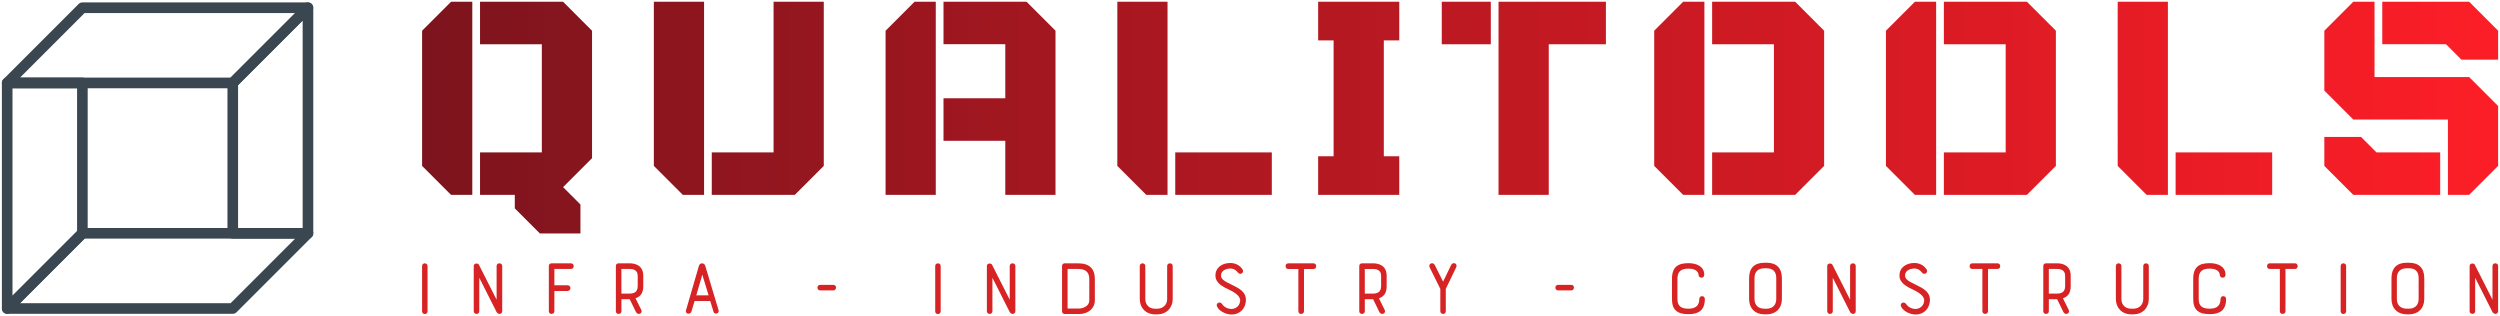
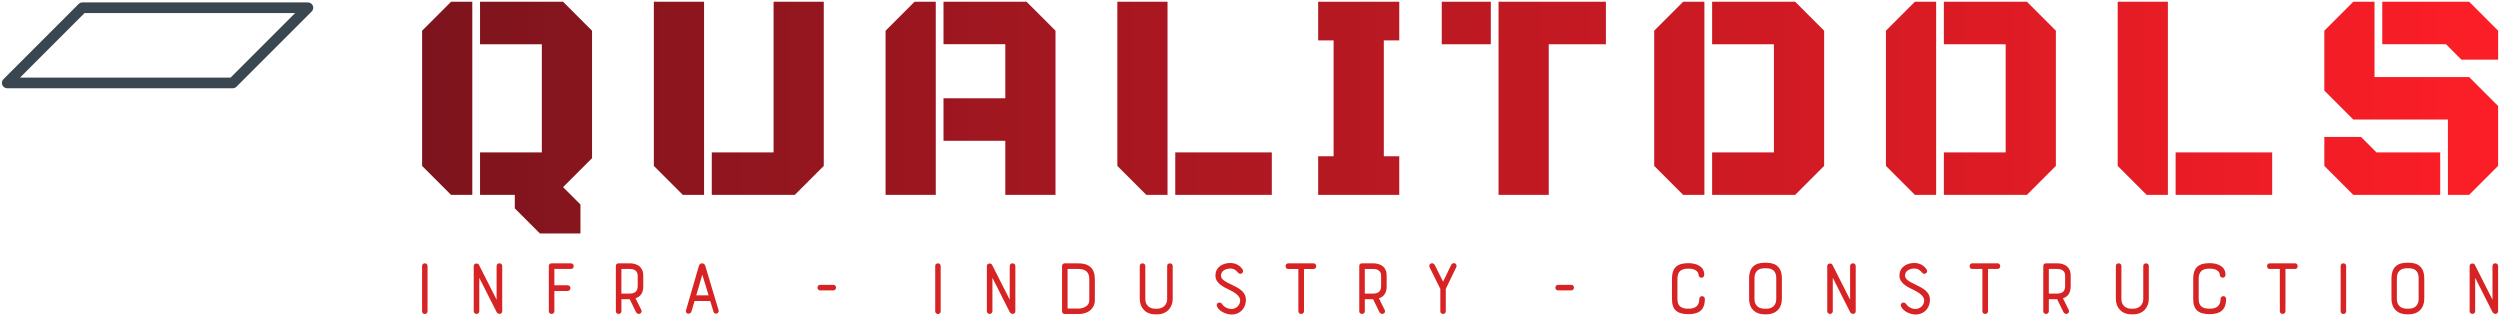
<svg xmlns="http://www.w3.org/2000/svg" id="Layer_1" viewBox="0 0 2000 253">
  <defs>
    <style>.cls-1{fill:url(#linear-gradient);}.cls-2{fill:#d72323;}.cls-3{fill:#3a4750;}</style>
    <linearGradient id="linear-gradient" x1="849.76" y1="425.81" x2="850.31" y2="425.81" gradientTransform="translate(-2548937.63 142690.57) scale(3000 -334.88)" gradientUnits="userSpaceOnUse">
      <stop offset="0" stop-color="#7d141d" />
      <stop offset="1" stop-color="#ff1e27" />
    </linearGradient>
  </defs>
  <g id="SvgjsG1157">
-     <path class="cls-3" d="m9.99,70.59v165.98l51.67-51.65v-114.33H9.99Zm-4.24,180.47c-.55,0-1.1-.11-1.63-.32-1.59-.65-2.62-2.21-2.62-3.92V66.34c0-2.35,1.9-4.24,4.24-4.24h60.16c2.35,0,4.25,1.9,4.25,4.24v120.33c0,1.13-.45,2.2-1.24,3l-60.16,60.14c-.81.81-1.9,1.24-3,1.24" />
    <path class="cls-3" d="m15.99,62.1h168.47l51.67-51.67H67.66L15.99,62.1Zm170.22,8.49H5.75c-1.72,0-3.27-1.03-3.92-2.62-.66-1.59-.29-3.41.92-4.63L62.9,3.18c.79-.8,1.87-1.24,3-1.24h180.47c1.71,0,3.27,1.03,3.92,2.62.66,1.58.29,3.41-.92,4.63l-60.16,60.15c-.79.8-1.87,1.25-3,1.25" />
-     <path class="cls-3" d="m15.99,242.57h168.47l51.67-51.67H67.66l-51.67,51.67Zm170.22,8.49H5.75c-1.72,0-3.27-1.03-3.92-2.62-.66-1.59-.29-3.41.92-4.63l60.16-60.16c.79-.8,1.87-1.24,3-1.24h180.47c1.71,0,3.27,1.03,3.92,2.62.66,1.59.29,3.41-.92,4.63l-60.16,60.15c-.79.79-1.87,1.24-3,1.24" />
-     <path class="cls-3" d="m190.46,182.41h51.67V16.44l-51.67,51.66v114.32Zm55.92,8.49h-60.16c-2.35,0-4.25-1.9-4.25-4.24v-120.31c0-1.13.45-2.21,1.24-3.01L243.38,3.19c1.22-1.22,3.04-1.59,4.63-.92,1.58.65,2.61,2.21,2.61,3.92v180.47c0,2.35-1.9,4.24-4.24,4.24" />
  </g>
  <g id="SvgjsG1158">
    <path class="cls-1" d="m377.84,155.9h-16.99l-23.17-23.17V24.57l23.17-23.17h16.99v154.49h0ZM473.63,24.57v101.97l-23.17,23.17,13.9,13.9v23.17h-32.44l-20.08-20.08v-10.81h-27.81v-33.99h49.44V35.39h-49.44V1.4h66.43l23.17,23.18Zm89.61,131.32h-16.99l-23.17-23.17V1.4h40.17v154.49h0ZM618.85,1.4h40.17v131.32l-23.17,23.17h-66.43v-33.99h49.44V1.4h0Zm129.78,154.49h-40.17V24.57l23.17-23.17h16.99v154.49h0ZM821.24,1.4l23.17,23.17v131.32h-40.17v-43.26h-49.44v-33.99h49.44v-43.26h-49.44V1.4h66.43,0Zm112.78,154.49h-16.99l-23.17-23.17V1.4h40.17v154.49h0Zm6.18-33.99h77.25v33.99h-77.25v-33.99h0Zm114.32,33.99v-30.9h12.36V32.3h-12.36V1.4h64.89v30.9h-12.36v92.7h12.36v30.9h-64.89ZM1192.65,1.4v33.99h-39.24V1.4s39.24,0,39.24,0Zm6.18,0h85.9v33.99h-45.73v120.51h-40.17V1.41h0Zm164.69,154.49h-16.99l-23.17-23.17V24.57l23.17-23.17h16.99v154.49h0ZM1436.13,1.4l23.17,23.17v108.15l-23.17,23.17h-66.43v-33.99h49.44V35.39h-49.44V1.4s66.43,0,66.43,0Zm112.78,154.49h-16.99l-23.17-23.17V24.57l23.17-23.17h16.99v154.49h0ZM1621.53,1.4l23.17,23.17v108.15l-23.17,23.17h-66.43v-33.99h49.44V35.39h-49.44V1.4s66.43,0,66.43,0Zm112.78,154.49h-16.99l-23.17-23.17V1.4h40.17v154.49h0Zm6.18-33.99h77.25v33.99h-77.25v-33.99h0Zm159.13-60.26h75.7l23.17,23.17v47.89l-23.17,23.17h-16.99v-60.25h-75.7l-23.17-23.17V24.57l23.17-23.17h16.99v60.25h0ZM1975.33,1.4l23.17,23.17v23.17h-29.35l-12.36-12.36h-50.98V1.4h69.52Zm-23.18,120.5v33.99h-69.52l-23.17-23.17v-23.17h29.35l12.36,12.36h50.98,0Z" />
  </g>
  <g id="SvgjsG1159">
    <path class="cls-2" d="m337.67,249.05v-36.24c0-1.41,1.08-2.15,2.15-2.15s2.22.74,2.22,2.15v36.24c0,2.89-4.37,2.89-4.37,0Zm64.11-36.24v36.17c0,1.41-1.08,2.15-2.15,2.15-.81,0-1.88-.61-2.35-1.48-5.04-9.88-8.81-17.48-13.85-27.43v26.76c0,1.41-1.08,2.15-2.22,2.15-1.08,0-2.22-.74-2.22-2.15v-36.17c0-2.35,3.36-2.49,4.1-1.08l14.19,28.04v-26.96c0-1.41,1.08-2.15,2.22-2.15s2.29.74,2.29,2.15h0Zm37.29,36.17v-36.17c0-1.61,1.28-2.15,2.22-2.15h15.46c1.48,0,2.22,1.08,2.22,2.22s-.74,2.29-2.22,2.29h-13.25v13.04h10.56c1.48,0,2.29,1.14,2.29,2.29s-.81,2.29-2.29,2.29h-10.56v16.2c0,1.41-1.14,2.15-2.22,2.15-1.14,0-2.22-.74-2.22-2.15h0Zm58.06-9.61v9.61c0,1.48-1.14,2.15-2.22,2.15-1.14,0-2.22-.67-2.22-2.15v-36.1c0-1.34.74-2.22,2.22-2.22h9.08c2.55,0,10.62.74,10.62,9.82v8.4c0,5.11-1.88,8.34-6.19,9.75l4.57,9.21c.94,1.82-.47,3.29-1.95,3.29-.81,0-1.82-.54-2.35-1.68l-4.91-10.09h-6.66Zm13.04-10.49v-8.4c0-1.61-.61-5.31-6.19-5.31h-6.86v19.7h6.25c3.29,0,6.79-.74,6.79-5.98Zm60.62,20.44l-2.62-8.54h-12.51l-2.49,8.4c-.87,2.89-5.31,2.02-4.37-.94,3.5-11.77,6.93-23.73,10.35-35.63.4-1.28,1.48-1.95,2.55-1.95,1.01,0,2.08.67,2.49,1.95l10.69,35.63c.74,2.55-3.23,3.97-4.1,1.08h0Zm-8.94-29.58l-4.84,16.54h9.88c-1.68-5.65-3.23-10.49-5.04-16.54Zm94.21,8.14h10.62c1.41,0,2.15,1.08,2.15,2.15,0,1.14-.74,2.29-2.15,2.29h-10.56c-1.41,0-2.15-1.08-2.15-2.22,0-1.08.74-2.22,2.08-2.22h0Zm92.12,21.18v-36.24c0-1.41,1.08-2.15,2.15-2.15s2.22.74,2.22,2.15v36.24c0,2.89-4.37,2.89-4.37,0Zm64.11-36.24v36.17c0,1.41-1.08,2.15-2.15,2.15-.81,0-1.88-.61-2.35-1.48-5.04-9.88-8.81-17.48-13.85-27.43v26.76c0,1.41-1.08,2.15-2.22,2.15-1.08,0-2.22-.74-2.22-2.15v-36.17c0-2.35,3.36-2.49,4.1-1.08l14.19,28.04v-26.96c0-1.41,1.08-2.15,2.22-2.15s2.29.74,2.29,2.15h0Zm37.36,36.24v-36.17c0-1.82,1.28-2.22,2.22-2.22h10.76c8.87,0,13.25,4.24,13.25,12.57v17.21c0,5.24-4.1,10.76-13.04,10.76h-10.96c-.94,0-2.22-.54-2.22-2.15h0Zm21.78-8.61v-17.21c0-5.51-2.96-8.07-8.81-8.07h-8.54v31.67h8.74c4.1,0,8.61-2.22,8.61-6.39h0Zm40.38-1.21v-26.42c0-1.41,1.14-2.15,2.22-2.15,1.14,0,2.22.74,2.22,2.15v26.42c0,4.84,3.29,7.73,7.87,7.73h1.68c4.71,0,7.93-3.29,7.93-7.73v-26.42c0-1.41,1.08-2.15,2.22-2.15,1.08,0,2.22.74,2.22,2.15v26.42c0,6.93-4.91,12.24-12.37,12.24h-1.68c-7.46,0-12.3-5.18-12.3-12.24h0Zm61.9,6.12c-1.48-2.76,2.29-4.77,4.03-2.02.87,1.41,3.5,3.83,7.66,3.83,1.75,0,6.12-1.28,6.72-6.25.4-3.03-2.49-5.98-7.46-8.47-6.99-3.29-12.3-6.19-12.3-11.97,0-6.86,5.78-10.09,11.97-10.09,5.58,0,8.67,3.43,9.75,5.18,1.55,2.49-1.82,4.91-3.7,2.49-.94-1.21-2.76-3.23-6.05-3.23-3.7,0-7.53,1.75-7.53,5.65,0,3.09,3.43,4.84,8.54,7.26,5.98,2.96,12.24,5.85,11.3,13.72-.74,6.19-5.45,10.15-11.23,10.15-4.37,0-9.75-2.35-11.7-6.25h0Zm56.85-34.69h20.3c1.41,0,2.08,1.14,2.08,2.29s-.67,2.22-2.08,2.22h-7.66v33.82c0,1.41-1.14,2.15-2.29,2.15s-2.22-.74-2.22-2.15v-33.82h-8.14c-1.41,0-2.08-1.08-2.08-2.22s.67-2.29,2.08-2.29Zm61.29,28.71v9.61c0,1.48-1.14,2.15-2.22,2.15-1.14,0-2.22-.67-2.22-2.15v-36.1c0-1.34.74-2.22,2.22-2.22h9.08c2.55,0,10.62.74,10.62,9.82v8.4c0,5.11-1.88,8.34-6.19,9.75l4.57,9.21c.94,1.82-.47,3.29-1.95,3.29-.81,0-1.82-.54-2.35-1.68l-4.91-10.09h-6.66Zm13.04-10.49v-8.4c0-1.61-.61-5.31-6.19-5.31h-6.86v19.7h6.25c3.29,0,6.79-.74,6.79-5.98h0Zm60.08-15.06l-8.34,17.28v17.88c0,1.48-1.08,2.15-2.15,2.15-1.14,0-2.22-.74-2.22-2.15v-17.88l-8.54-17.21c-1.41-2.96,2.69-4.71,4.1-1.88l6.66,13.31,6.39-13.25c1.48-3.09,5.51-1.14,4.1,1.75Zm81.43,14.05h10.62c1.41,0,2.15,1.08,2.15,2.15,0,1.14-.74,2.29-2.15,2.29h-10.56c-1.41,0-2.15-1.08-2.15-2.22,0-1.08.74-2.22,2.08-2.22h0Zm104.36-17.35c6.12,0,12.64,2.35,12.64,9.28,0,1.61-1.08,2.35-2.22,2.35s-2.35-.81-2.35-2.35c0-.54-.34-4.91-8.07-4.91-6.12,0-8.81,2.42-8.81,8.2v16.2c0,5.85,3.29,7.66,8.81,7.66s8.67-2.29,8.67-7.73c0-1.55,1.14-2.29,2.22-2.29,1.14,0,2.22.74,2.22,2.29,0,9.08-5.04,12.1-13.11,12.1-8.74,0-13.18-3.23-13.18-12.03v-16.2c0-9.55,4.77-12.57,13.18-12.57Zm48.52,28.71v-16.67c0-8.07,4.17-12.37,12.24-12.37h1.75c8,0,12.24,4.3,12.24,12.37v16.67c0,7.4-4.91,12.24-12.24,12.24h-1.75c-7.46,0-12.24-4.91-12.24-12.24Zm12.24,7.73h1.75c4.84,0,7.73-3.03,7.73-7.73v-16.67c0-5.24-2.55-7.93-7.73-7.93h-1.75c-5.11,0-7.93,2.76-7.93,7.93v16.67c0,4.91,3.09,7.73,7.93,7.73Zm73.06-34.16v36.17c0,1.41-1.08,2.15-2.15,2.15-.81,0-1.88-.61-2.35-1.48-5.04-9.88-8.81-17.48-13.85-27.43v26.76c0,1.41-1.08,2.15-2.22,2.15-1.08,0-2.22-.74-2.22-2.15v-36.17c0-2.35,3.36-2.49,4.1-1.08l14.19,28.04v-26.96c0-1.41,1.08-2.15,2.22-2.15s2.29.74,2.29,2.15h0Zm36.35,32.54c-1.48-2.76,2.29-4.77,4.03-2.02.87,1.41,3.5,3.83,7.66,3.83,1.75,0,6.12-1.28,6.72-6.25.4-3.03-2.49-5.98-7.46-8.47-6.99-3.29-12.3-6.19-12.3-11.97,0-6.86,5.78-10.09,11.97-10.09,5.58,0,8.67,3.43,9.75,5.18,1.55,2.49-1.82,4.91-3.7,2.49-.94-1.21-2.76-3.23-6.05-3.23-3.7,0-7.53,1.75-7.53,5.65,0,3.09,3.43,4.84,8.54,7.26,5.98,2.96,12.24,5.85,11.3,13.72-.74,6.19-5.45,10.15-11.23,10.15-4.37,0-9.75-2.35-11.7-6.25h0Zm56.85-34.69h20.3c1.41,0,2.08,1.14,2.08,2.29s-.67,2.22-2.08,2.22h-7.66v33.82c0,1.41-1.14,2.15-2.29,2.15s-2.22-.74-2.22-2.15v-33.82h-8.14c-1.41,0-2.08-1.08-2.08-2.22s.67-2.29,2.08-2.29Zm61.29,28.71v9.61c0,1.48-1.14,2.15-2.22,2.15-1.14,0-2.22-.67-2.22-2.15v-36.1c0-1.34.74-2.22,2.22-2.22h9.08c2.55,0,10.62.74,10.62,9.82v8.4c0,5.11-1.88,8.34-6.19,9.75l4.57,9.21c.94,1.82-.47,3.29-1.95,3.29-.81,0-1.82-.54-2.35-1.68l-4.91-10.09h-6.66Zm13.04-10.49v-8.4c0-1.61-.61-5.31-6.19-5.31h-6.86v19.7h6.25c3.29,0,6.79-.74,6.79-5.98h0Zm40.58,10.35v-26.42c0-1.41,1.14-2.15,2.22-2.15,1.14,0,2.22.74,2.22,2.15v26.42c0,4.84,3.29,7.73,7.87,7.73h1.68c4.71,0,7.93-3.29,7.93-7.73v-26.42c0-1.41,1.08-2.15,2.22-2.15,1.08,0,2.22.74,2.22,2.15v26.42c0,6.93-4.91,12.24-12.37,12.24h-1.68c-7.46,0-12.3-5.18-12.3-12.24Zm75.07-28.71c6.12,0,12.64,2.35,12.64,9.28,0,1.61-1.08,2.35-2.22,2.35s-2.35-.81-2.35-2.35c0-.54-.34-4.91-8.07-4.91-6.12,0-8.81,2.42-8.81,8.2v16.2c0,5.85,3.29,7.66,8.81,7.66s8.67-2.29,8.67-7.73c0-1.55,1.14-2.29,2.22-2.29,1.14,0,2.22.74,2.22,2.29,0,9.08-5.04,12.1-13.11,12.1-8.74,0-13.18-3.23-13.18-12.03v-16.2c0-9.55,4.77-12.57,13.18-12.57Zm47.98.13h20.3c1.41,0,2.08,1.14,2.08,2.29s-.67,2.22-2.08,2.22h-7.66v33.82c0,1.41-1.14,2.15-2.29,2.15s-2.22-.74-2.22-2.15v-33.82h-8.14c-1.41,0-2.08-1.08-2.08-2.22s.67-2.29,2.08-2.29Zm56.79,38.39v-36.24c0-1.41,1.08-2.15,2.15-2.15s2.22.74,2.22,2.15v36.24c0,2.89-4.37,2.89-4.37,0h0Zm40.65-9.82v-16.67c0-8.07,4.17-12.37,12.24-12.37h1.75c8,0,12.24,4.3,12.24,12.37v16.67c0,7.4-4.91,12.24-12.24,12.24h-1.75c-7.46,0-12.24-4.91-12.24-12.24Zm12.24,7.73h1.75c4.84,0,7.73-3.03,7.73-7.73v-16.67c0-5.24-2.55-7.93-7.73-7.93h-1.75c-5.11,0-7.93,2.76-7.93,7.93v16.67c0,4.91,3.09,7.73,7.93,7.73Zm73.06-34.16v36.17c0,1.41-1.08,2.15-2.15,2.15-.81,0-1.88-.61-2.35-1.48-5.04-9.88-8.81-17.48-13.85-27.43v26.76c0,1.41-1.08,2.15-2.22,2.15-1.08,0-2.22-.74-2.22-2.15v-36.17c0-2.35,3.36-2.49,4.1-1.08l14.19,28.04v-26.96c0-1.41,1.08-2.15,2.22-2.15s2.29.74,2.29,2.15h0Z" />
  </g>
</svg>